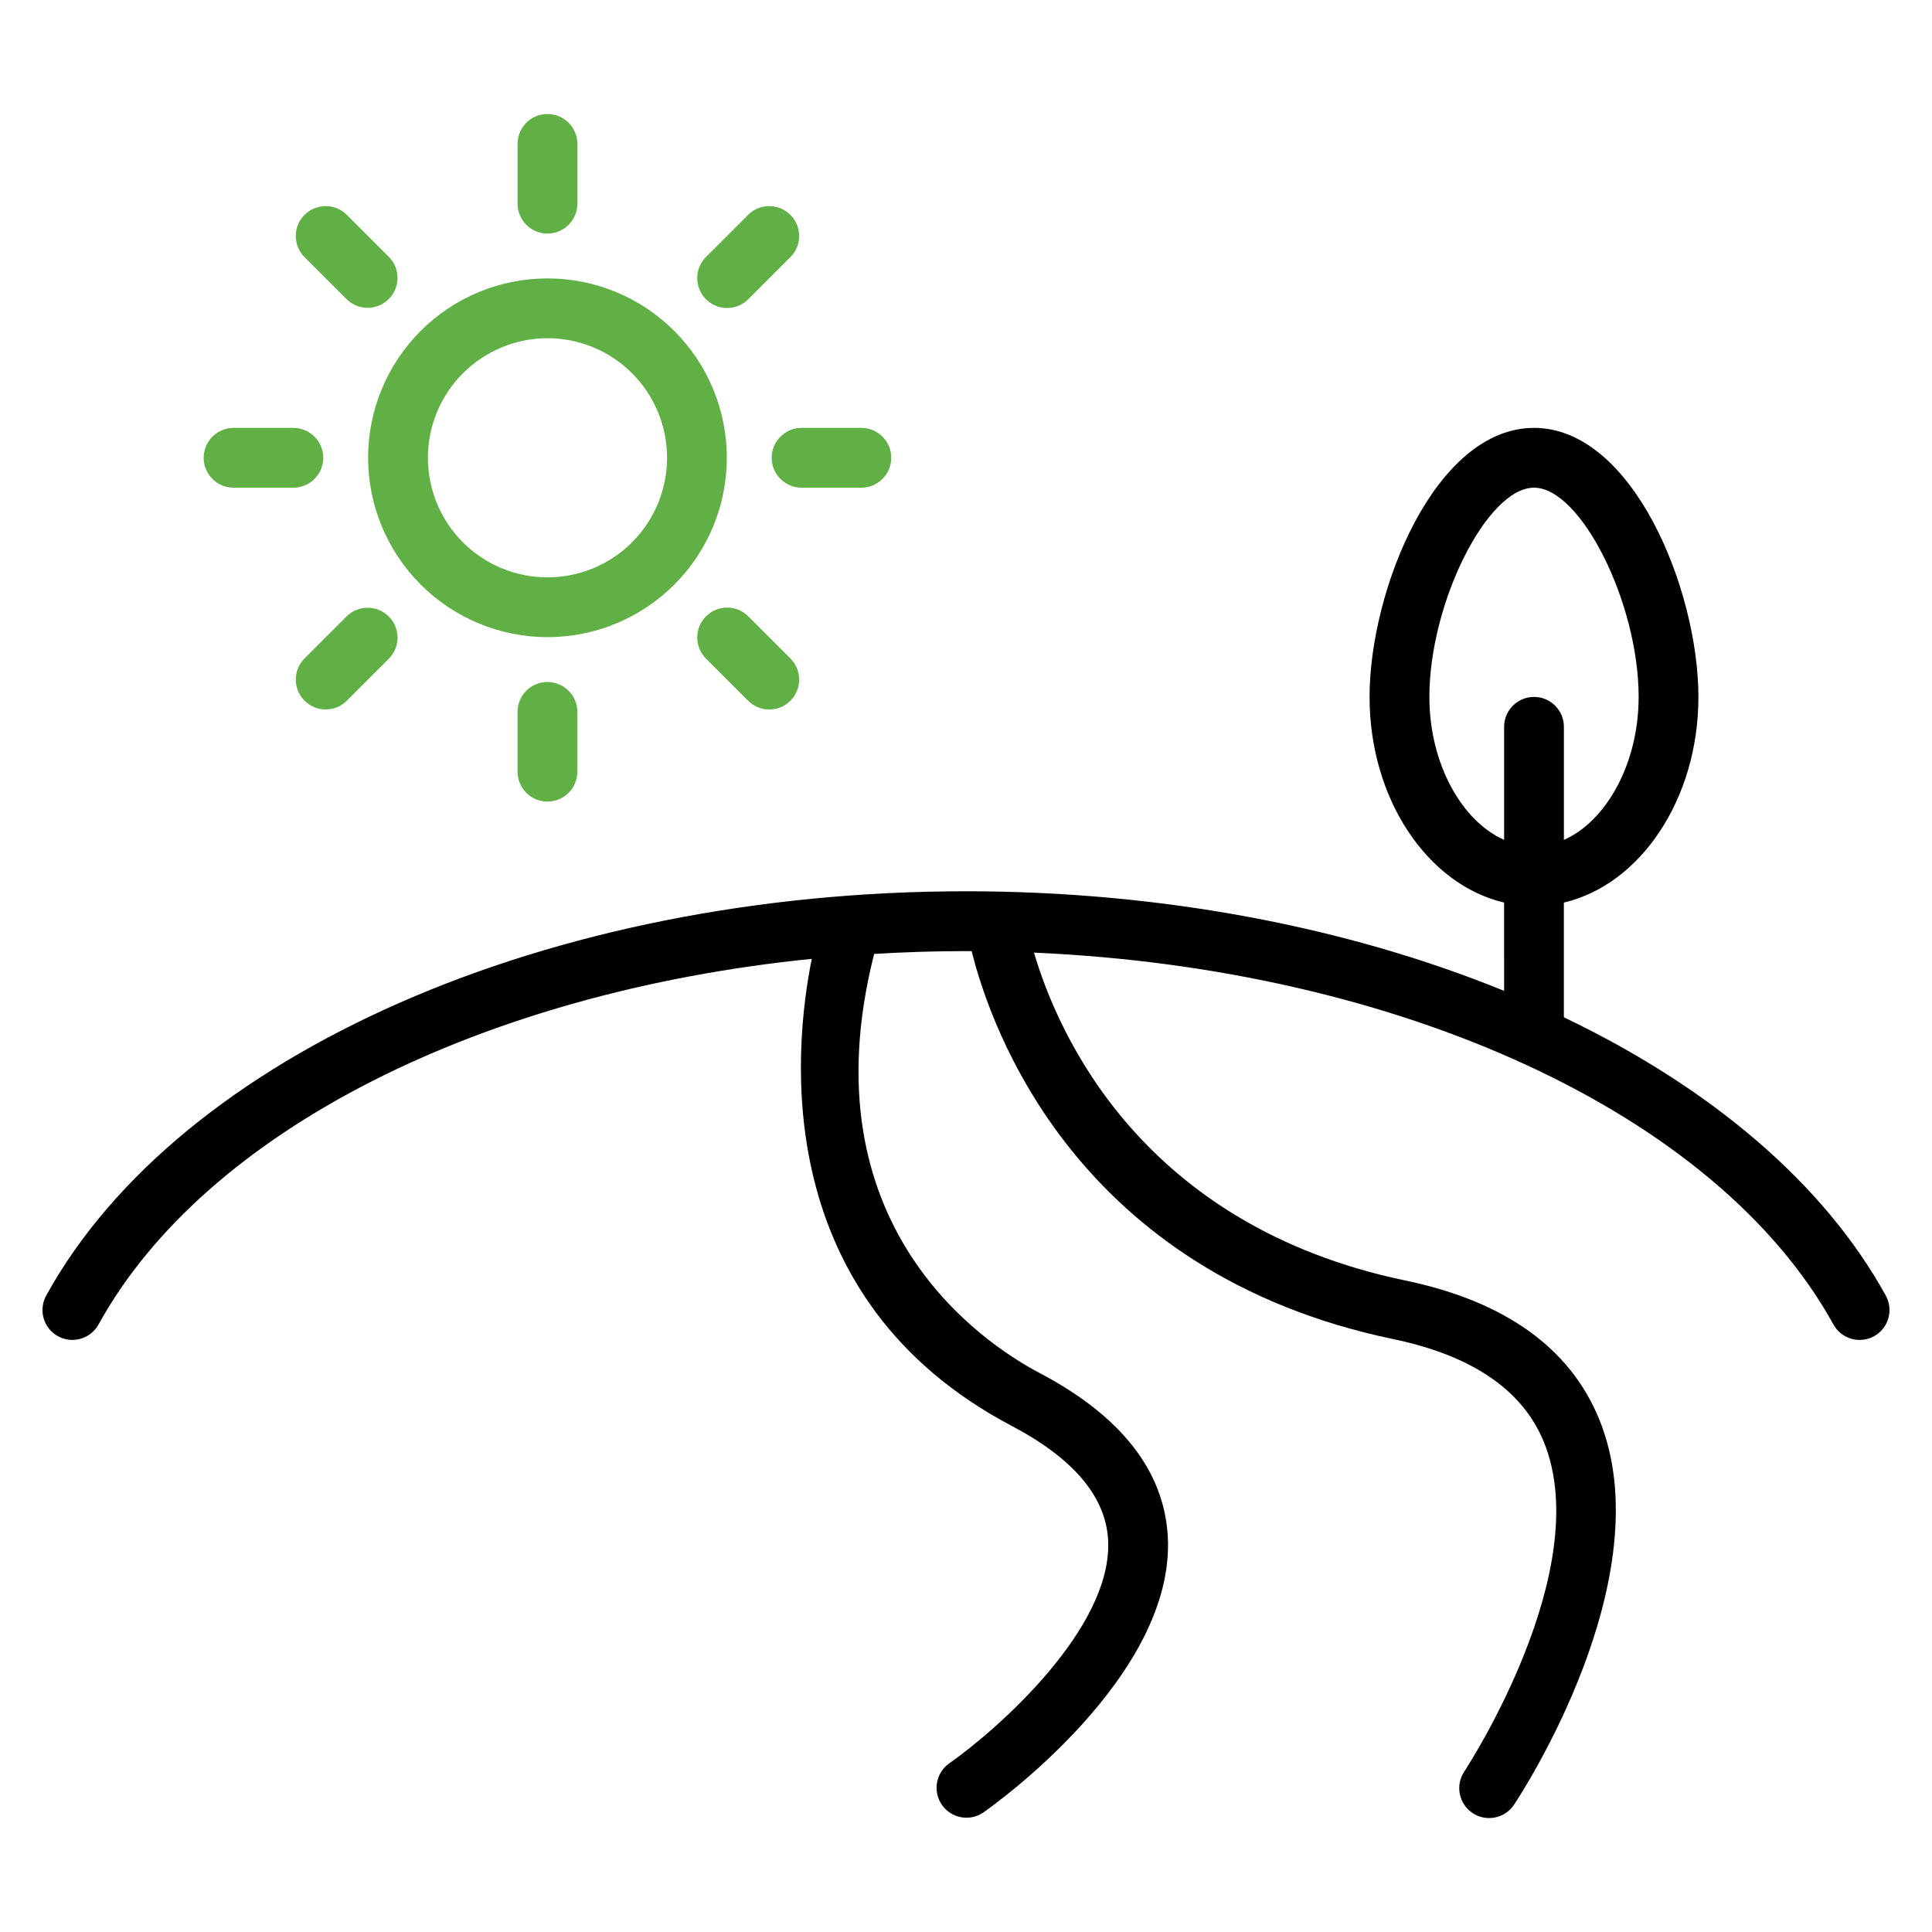
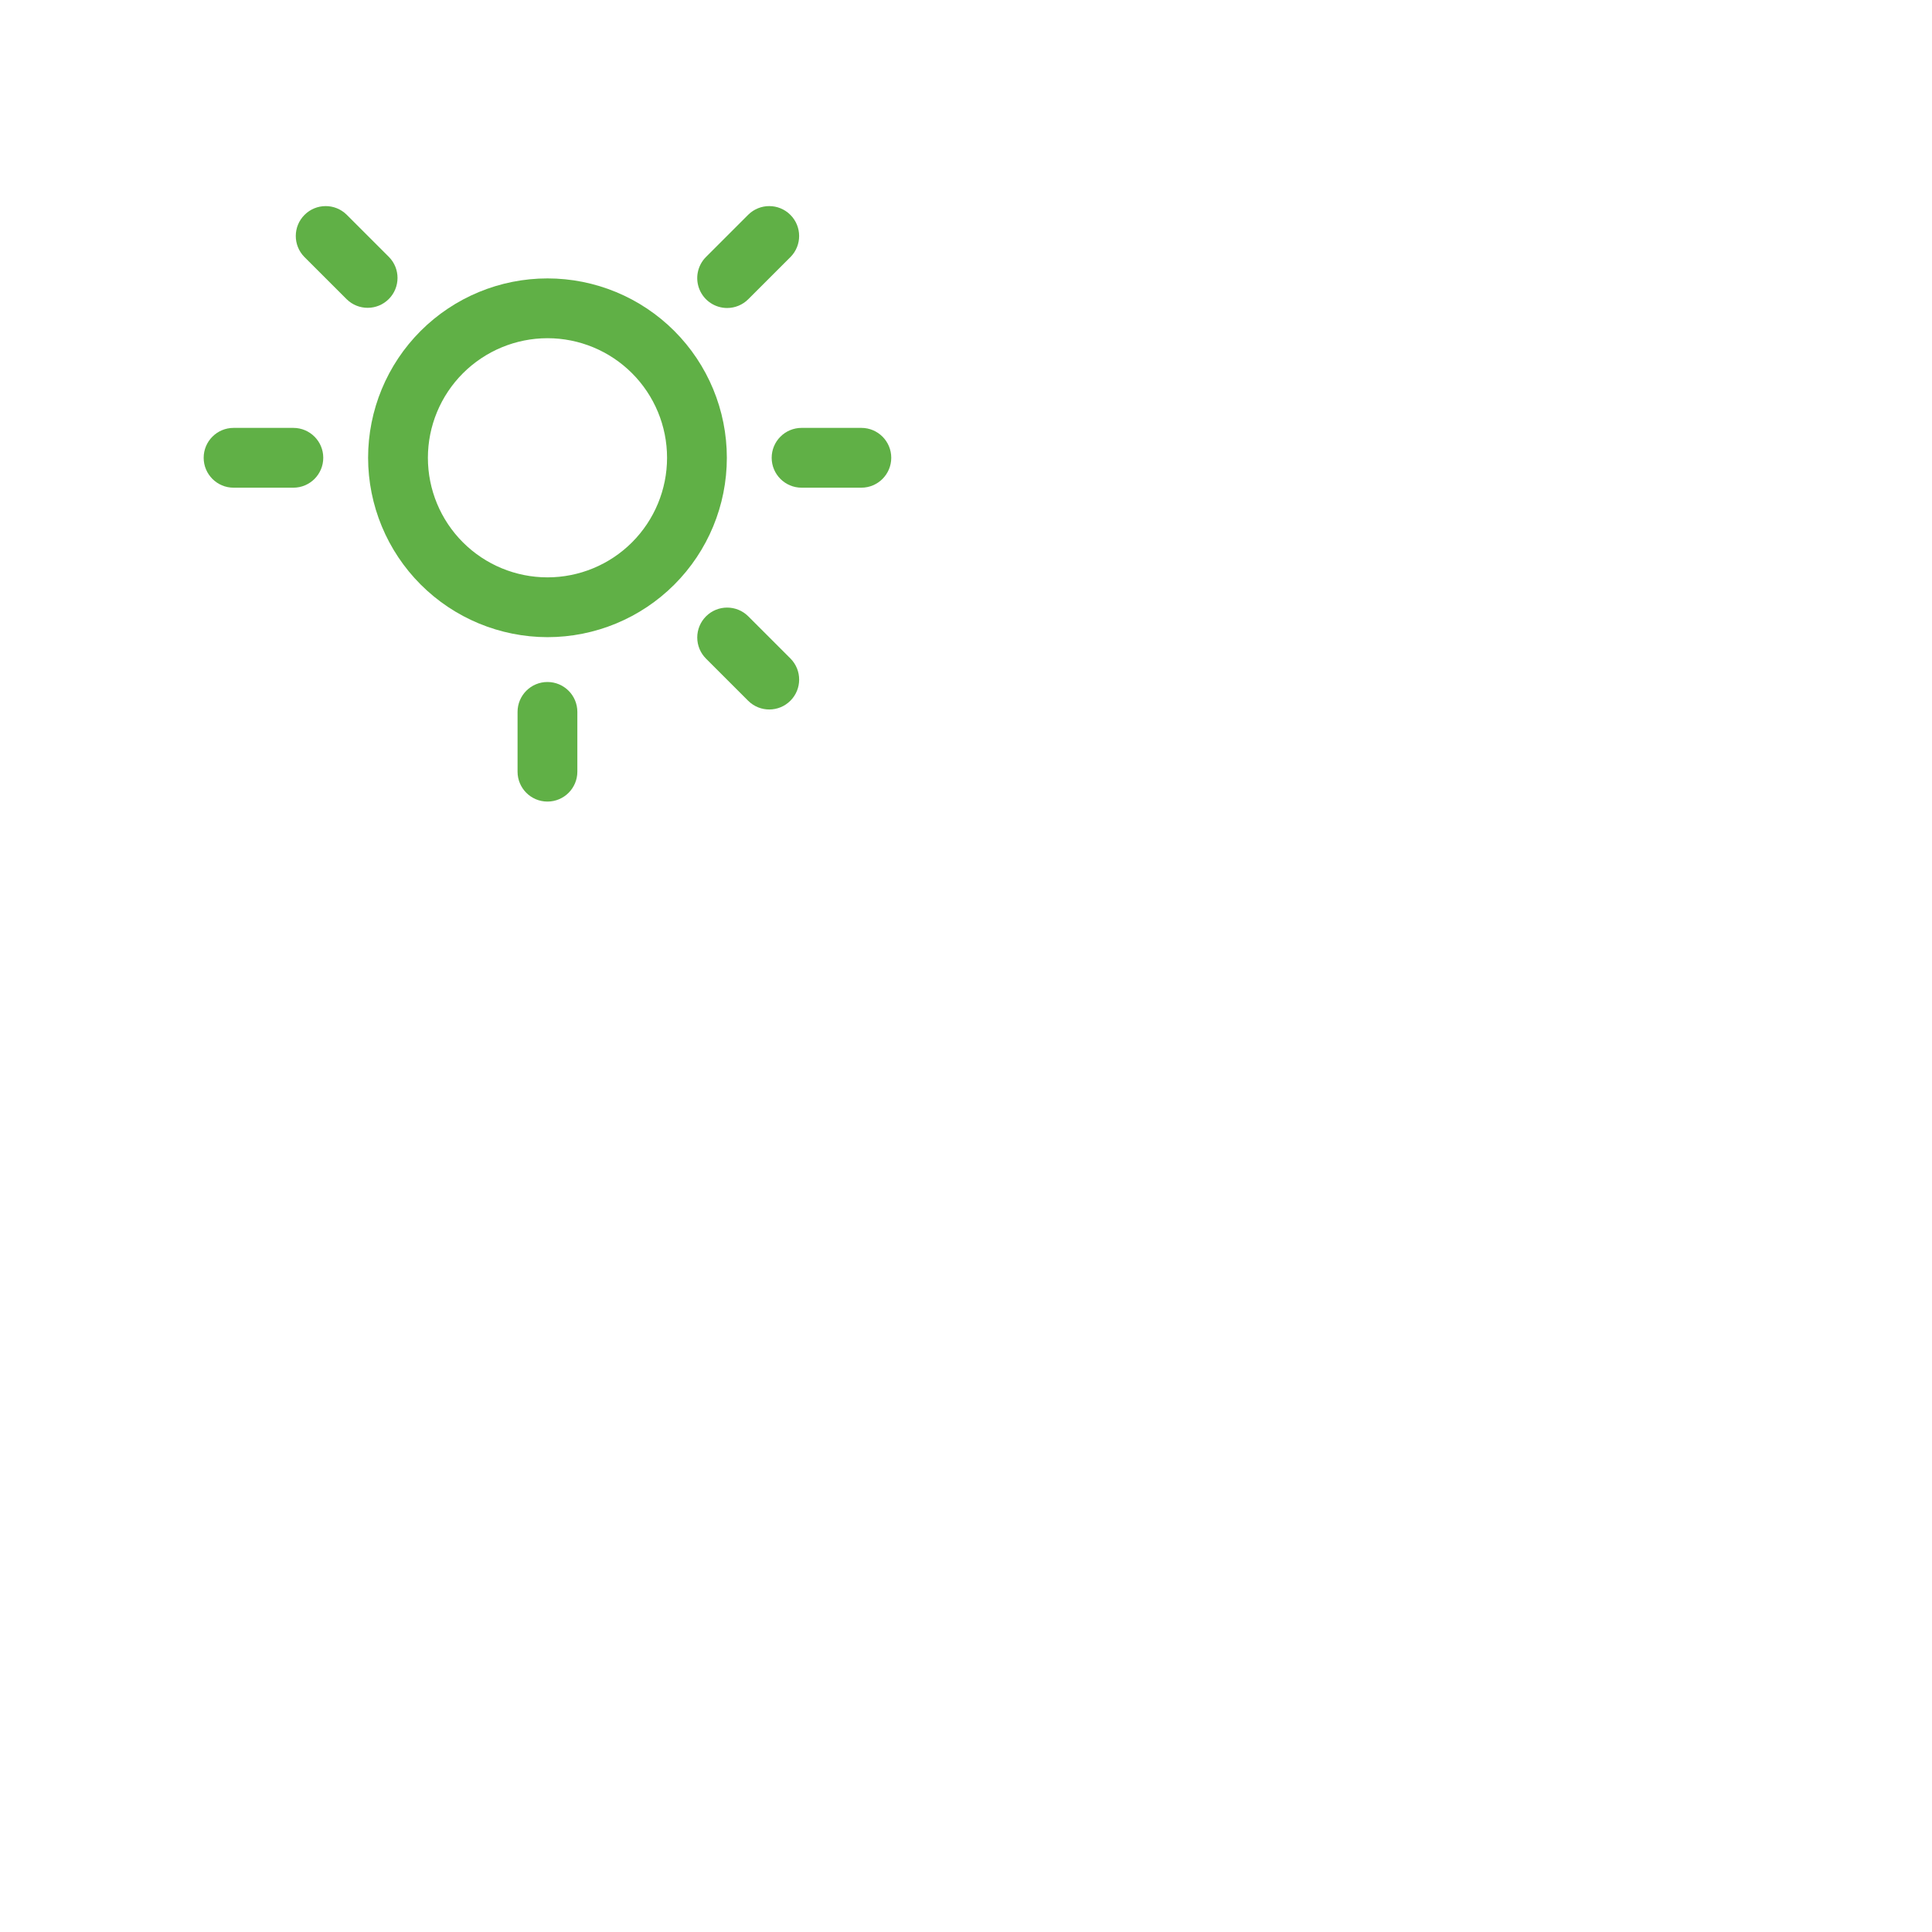
<svg xmlns="http://www.w3.org/2000/svg" version="1.1" id="Layer_1" x="0px" y="0px" width="500px" height="500px" viewBox="100 100 500 500" enable-background="new 100 100 500 500" xml:space="preserve">
-   <path d="M588.007,435.241c-16.098-29.188-45.519-53.901-83.278-71.968v-29.685c19.775-4.651,34.819-26.723,34.819-53.218  c0-27.726-16.976-69.633-42.553-69.633c-25.579,0-42.554,41.913-42.554,69.633c0,26.496,15.04,48.567,34.82,53.218l0.003,22.847  c-40.302-16.43-88.429-25.775-139.27-25.775c-107.857,0-203.507,42.027-238.008,104.581c-1.012,1.796-1.264,3.925-0.698,5.909  c0.563,1.984,1.898,3.66,3.704,4.657s3.935,1.23,5.916,0.649c1.978-0.582,3.645-1.929,4.626-3.744  c27.649-50.121,99.218-85.948,184.552-94.563c-4.897,24.33-10.736,87.979,51.779,120.89c15.832,8.33,24.211,18.187,24.9,29.295  c1.443,23.068-29.248,49.754-41.195,58.087v0.003c-3.405,2.477-4.205,7.227-1.797,10.681c2.406,3.458,7.137,4.354,10.641,2.016  c2.044-1.422,50.054-35.257,47.795-71.722c-1.043-16.879-12.194-31.026-33.14-42.055c-14.655-7.712-60.678-38.219-42.842-108.471  c7.835-0.467,15.757-0.729,23.764-0.729c0.492,0,0.979,0.016,1.471,0.019c5.051,20.245,27.178,83.318,109.133,100.399  c20.339,4.235,33.431,13.163,38.92,26.532c13.661,33.289-20.228,84.876-20.571,85.396l0.004-0.006  c-2.369,3.556-1.406,8.36,2.15,10.729c3.559,2.368,8.363,1.405,10.732-2.15c1.587-2.384,38.772-58.915,22.02-99.816  c-7.546-18.426-24.4-30.485-50.09-35.838c-68.396-14.249-89.988-63.873-96.162-84.869c95.013,4.163,176.834,41.751,206.861,96.179  c0.981,1.814,2.646,3.162,4.627,3.743c1.979,0.581,4.106,0.348,5.916-0.649c1.806-0.996,3.138-2.673,3.703-4.657  c0.563-1.983,0.314-4.112-0.698-5.909V435.241z M469.921,280.37c0-24.296,14.932-54.159,27.079-54.159  c12.148,0,27.08,29.864,27.08,54.159c0,17.146-8.296,32.103-19.343,36.991v-29.26c0-4.273-3.464-7.737-7.736-7.737  s-7.736,3.464-7.736,7.737v29.254c-11.05-4.885-19.344-19.841-19.344-36.988V280.37z" />
  <path fill="#60B046" d="M241.686,264.896c12.311,0,24.118-4.891,32.824-13.597c8.706-8.706,13.597-20.512,13.597-32.827  c0-12.311-4.892-24.117-13.597-32.823c-8.706-8.706-20.513-13.597-32.824-13.597c-12.311,0-24.12,4.891-32.826,13.597  c-8.706,8.706-13.597,20.512-13.597,32.823c0.015,12.308,4.91,24.108,13.612,32.811C217.577,259.985,229.377,264.88,241.686,264.896  L241.686,264.896z M241.686,187.526c8.208,0,16.08,3.261,21.884,9.066c5.802,5.801,9.063,13.673,9.063,21.88  c0,8.21-3.261,16.079-9.063,21.884c-5.805,5.805-13.677,9.066-21.884,9.066c-8.207,0-16.079-3.261-21.884-9.066  c-5.805-5.805-9.063-13.673-9.063-21.884c0.009-8.204,3.27-16.07,9.072-21.872C225.616,190.8,233.481,187.536,241.686,187.526  L241.686,187.526z" />
-   <path fill="#60B046" d="M241.686,160.446c4.273,0,7.737-3.463,7.737-7.736v-15.473c0-4.273-3.464-7.737-7.737-7.737  c-4.272,0-7.736,3.464-7.736,7.737v15.473C233.949,156.983,237.413,160.446,241.686,160.446z" />
  <path fill="#60B046" d="M189.718,177.442c3.03,2.978,7.894,2.959,10.896-0.046c3.002-3.006,3.023-7.869,0.043-10.896l-10.947-10.942  c-3.031-2.978-7.894-2.957-10.896,0.049c-3.002,3.002-3.024,7.866-0.043,10.896L189.718,177.442z" />
  <path fill="#60B046" d="M160.447,226.213h15.476c4.273,0,7.737-3.467,7.737-7.74c0-4.272-3.464-7.736-7.737-7.736h-15.476  c-4.273,0-7.737,3.464-7.737,7.736C152.71,222.747,156.174,226.213,160.447,226.213z" />
-   <path fill="#60B046" d="M189.718,259.501l-10.944,10.942c-2.978,3.03-2.959,7.893,0.043,10.896  c3.005,3.005,7.869,3.027,10.899,0.049l10.945-10.942h-0.003c2.981-3.027,2.959-7.891-0.043-10.896  C197.612,256.545,192.749,256.523,189.718,259.501L189.718,259.501z" />
  <path fill="#60B046" d="M233.944,284.237v15.473c0,4.273,3.464,7.737,7.737,7.737s7.737-3.464,7.737-7.737v-15.473  c0-4.273-3.464-7.736-7.737-7.736S233.944,279.964,233.944,284.237z" />
  <path fill="#60B046" d="M282.715,259.509c-1.452,1.452-2.267,3.421-2.267,5.473s0.815,4.021,2.267,5.47l10.945,10.942  c3.027,2.978,7.893,2.956,10.896-0.049c3.002-3.002,3.023-7.866,0.043-10.896l-10.945-10.942  C290.633,256.488,285.735,256.488,282.715,259.509L282.715,259.509z" />
  <path fill="#60B046" d="M299.709,218.472c0,4.273,3.464,7.74,7.737,7.74h15.473c4.272,0,7.736-3.467,7.736-7.74  s-3.464-7.736-7.736-7.736h-15.473c-2.052,0-4.021,0.815-5.469,2.267C300.524,214.455,299.709,216.42,299.709,218.472z" />
  <path fill="#60B046" d="M288.18,179.709c2.052,0,4.021-0.815,5.469-2.267l10.945-10.942v0.003c2.981-3.03,2.959-7.894-0.043-10.896  c-3.002-3.006-7.869-3.027-10.896-0.049L282.71,166.5c-2.211,2.212-2.876,5.54-1.676,8.432  C282.23,177.824,285.052,179.707,288.18,179.709L288.18,179.709z" />
</svg>